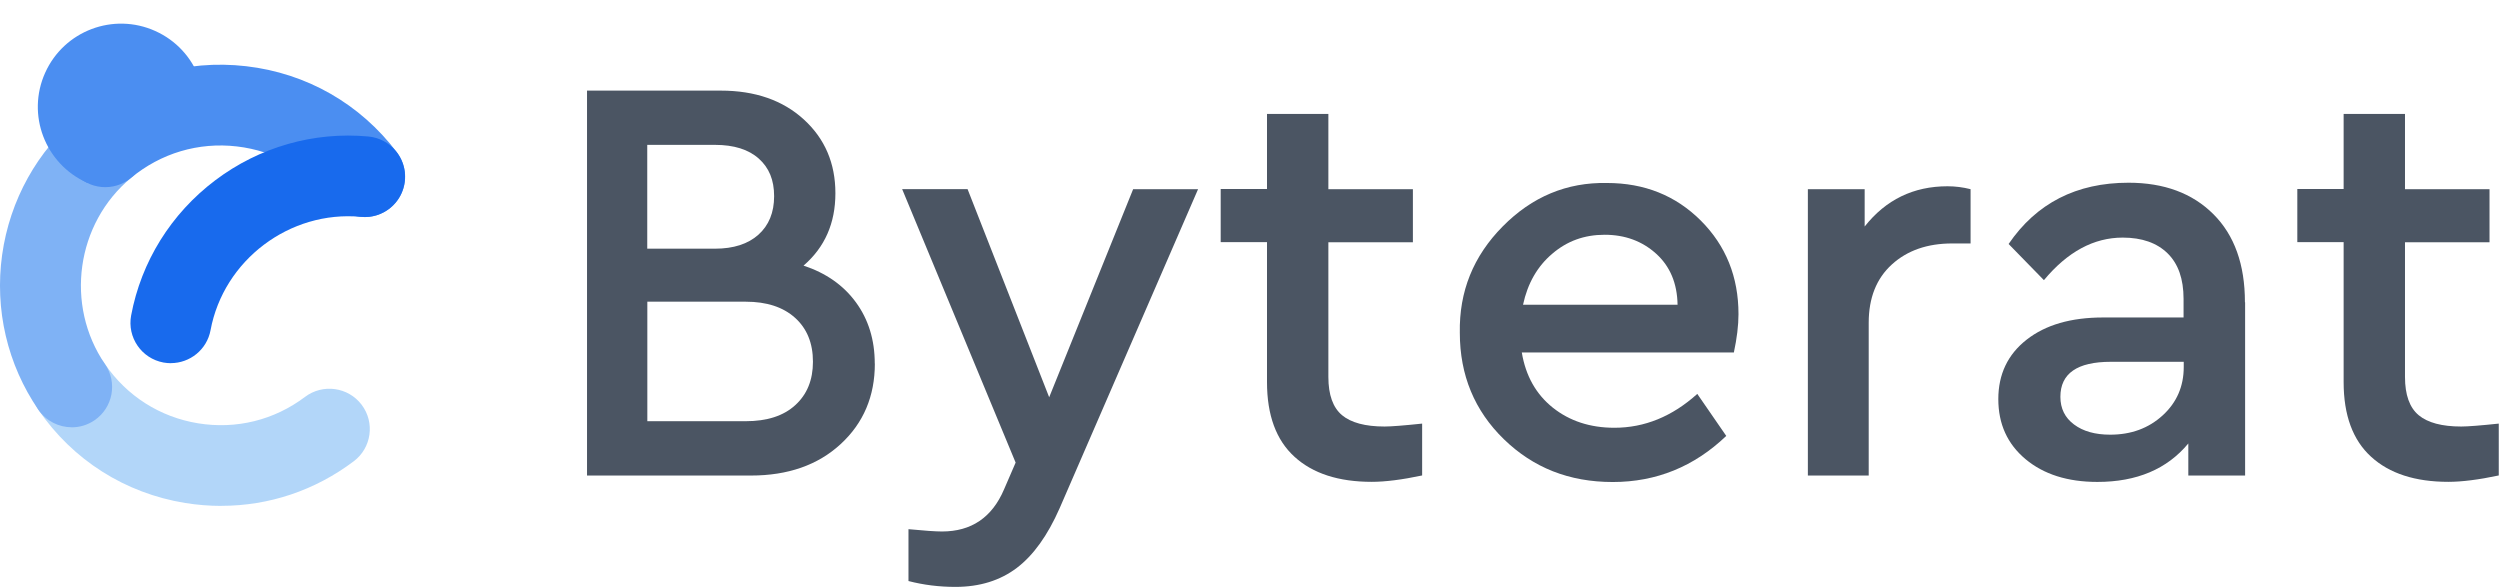
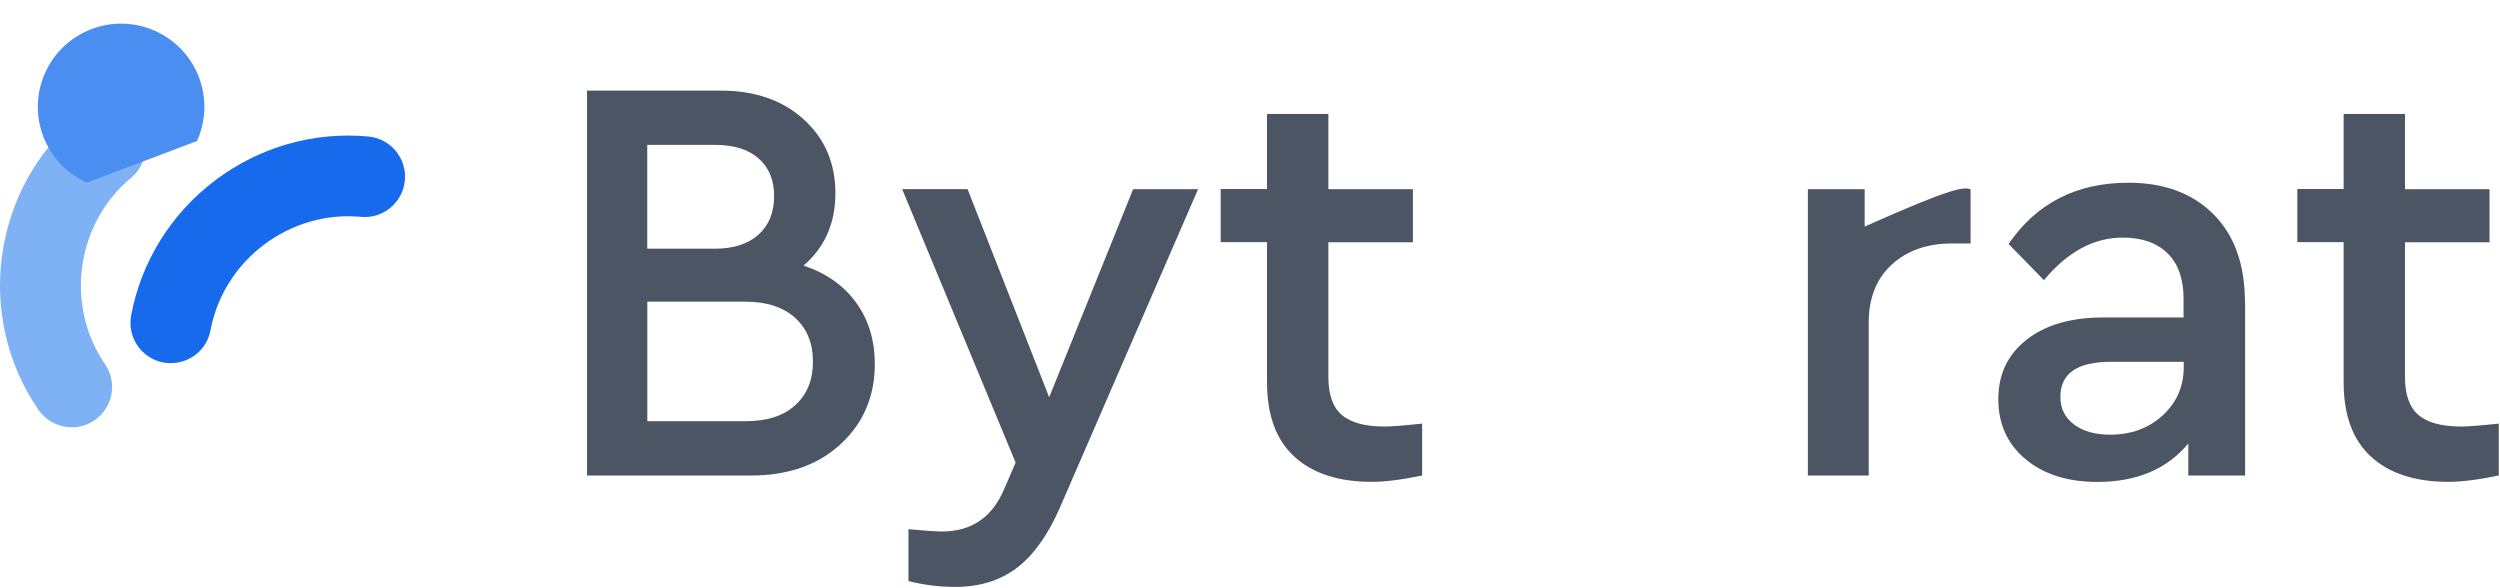
<svg xmlns="http://www.w3.org/2000/svg" width="557" height="131" viewBox="0 0 557 131" fill="none">
  <g clip-path="url(#clip0_75_2678)">
-     <path d="M49.316 112.715C46.639 112.715 43.948 112.498 41.244 112.064C27.845 109.879 16.239 102.51 8.548 91.301C5.735 87.203 6.781 81.612 10.885 78.803C14.989 75.994 20.588 77.039 23.401 81.137C28.279 88.248 35.645 92.93 44.138 94.314C52.632 95.698 61.098 93.608 67.96 88.424C71.928 85.439 77.582 86.226 80.571 90.175C83.575 94.137 82.786 99.783 78.818 102.768C70.162 109.295 59.915 112.701 49.316 112.701V112.715Z" fill="#B2D6F9" />
    <path d="M15.981 95.196C13.114 95.196 10.287 93.825 8.548 91.288C1.644 81.219 -1.223 68.965 0.476 56.779C2.188 44.579 8.303 33.574 17.707 25.785C21.539 22.609 27.206 23.139 30.386 26.965C33.566 30.792 33.036 36.451 29.204 39.626C16.946 49.777 14.405 68.015 23.401 81.137C26.214 85.235 25.168 90.826 21.064 93.635C19.514 94.694 17.734 95.209 15.981 95.209V95.196Z" fill="#7FB2F5" />
-     <path d="M81.264 48.365C78.533 48.365 75.842 47.13 74.075 44.797C68.884 37.944 61.329 33.615 52.767 32.624C44.22 31.633 35.862 34.117 29.203 39.626C25.371 42.802 19.704 42.272 16.524 38.446C13.345 34.619 13.875 28.96 17.707 25.785C28.171 17.113 41.366 13.192 54.846 14.752C68.327 16.313 80.259 23.139 88.439 33.954C91.443 37.916 90.654 43.562 86.686 46.547C85.056 47.768 83.153 48.365 81.264 48.365Z" fill="#4B8EF1" />
    <path d="M38.077 80.92C37.534 80.92 36.977 80.866 36.419 80.771C31.527 79.862 28.306 75.166 29.217 70.281C31.459 58.285 38.118 47.592 47.957 40.169C57.795 32.746 69.917 29.286 82.079 30.412C87.026 30.874 90.668 35.257 90.206 40.196C89.744 45.136 85.368 48.786 80.408 48.311C64.549 46.832 49.832 57.932 46.91 73.565C46.108 77.894 42.317 80.907 38.064 80.907L38.077 80.92Z" fill="#186AED" />
    <path d="M19.365 40.698C10.015 36.492 5.857 25.527 10.07 16.191C14.283 6.854 25.263 2.702 34.599 6.909C43.948 11.115 48.106 22.08 43.894 31.416" fill="#4B8EF1" />
  </g>
  <path d="M194.916 81.005C194.916 88.273 192.385 94.258 187.304 98.939C182.224 103.621 175.554 105.951 167.295 105.951H130.789V20.189H160.587C168.237 20.189 174.416 22.342 179.105 26.628C183.793 30.914 186.127 36.385 186.127 43.062C186.127 49.738 183.754 55.11 179.026 59.179C184.009 60.818 187.912 63.544 190.698 67.356C193.484 71.168 194.896 75.711 194.896 81.005H194.916ZM159.311 32.277H144.207V55.406H159.311C163.431 55.406 166.668 54.36 168.982 52.286C171.297 50.212 172.474 47.348 172.474 43.713C172.474 40.079 171.336 37.373 169.061 35.339C166.785 33.304 163.529 32.277 159.311 32.277ZM181.125 80.61C181.125 76.462 179.791 73.183 177.123 70.793C174.455 68.403 170.807 67.218 166.158 67.218H144.226V93.844H166.158C170.885 93.844 174.573 92.658 177.182 90.268C179.811 87.879 181.125 84.659 181.125 80.59V80.61Z" fill="#4B5563" />
  <path d="M252.471 42.153H266.929L236.091 113.22C233.423 119.284 230.245 123.728 226.538 126.533C222.83 129.338 218.279 130.76 212.865 130.76C209.256 130.76 205.764 130.325 202.409 129.456V117.901C205.94 118.237 208.432 118.415 209.883 118.415C216.416 118.415 221.026 115.294 223.694 109.052L226.283 103.068L200.997 42.133H215.572L233.757 88.51L252.471 42.133V42.153Z" fill="#4B5563" />
  <path d="M316.853 94.377V105.932C312.38 106.88 308.633 107.354 305.632 107.354C298.237 107.354 292.489 105.497 288.409 101.764C284.328 98.051 282.288 92.5 282.288 85.133V53.945H271.97V42.113H282.288V25.384H295.961V42.153H314.793V53.984H295.961V83.987C295.961 87.977 296.981 90.802 299.002 92.5C301.022 94.179 304.18 95.029 308.477 95.029C309.948 95.029 312.733 94.811 316.872 94.377H316.853Z" fill="#4B5563" />
-   <path d="M386.276 78.536H339.059C339.922 83.731 342.217 87.819 345.964 90.822C349.711 93.804 354.281 95.305 359.695 95.305C366.404 95.305 372.564 92.797 378.155 87.76L384.609 97.122C377.468 103.956 369.033 107.393 359.323 107.393C349.613 107.393 341.609 104.213 335.057 97.853C328.525 91.493 325.249 83.592 325.249 74.151C325.072 64.966 328.25 57.066 334.802 50.449C341.334 43.832 349.083 40.593 358.028 40.77C366.365 40.77 373.329 43.555 378.939 49.145C384.53 54.735 387.335 61.688 387.335 70.003C387.335 72.511 386.982 75.376 386.296 78.575L386.276 78.536ZM339.314 67.89H373.761C373.682 63.129 372.093 59.337 368.994 56.532C365.894 53.727 362.069 52.305 357.518 52.305C352.967 52.305 349.142 53.708 345.846 56.532C342.531 59.337 340.353 63.129 339.333 67.89H339.314Z" fill="#4B5563" />
-   <path d="M439.045 42.153V54.241H434.925C429.413 54.241 424.94 55.801 421.507 58.922C418.075 62.043 416.348 66.369 416.348 71.919V105.951H402.793V42.153H415.446V50.468C420.174 44.484 426.333 41.501 433.905 41.501C435.631 41.501 437.338 41.718 439.064 42.153H439.045Z" fill="#4B5563" />
+   <path d="M439.045 42.153V54.241H434.925C429.413 54.241 424.94 55.801 421.507 58.922C418.075 62.043 416.348 66.369 416.348 71.919V105.951H402.793V42.153H415.446V50.468C435.631 41.501 437.338 41.718 439.064 42.153H439.045Z" fill="#4B5563" />
  <path d="M500.21 67.356V105.951H487.557V98.801C482.829 104.509 476.081 107.373 467.293 107.373C460.662 107.373 455.327 105.675 451.286 102.297C447.245 98.92 445.224 94.456 445.224 88.925C445.224 83.395 447.323 78.97 451.541 75.672C455.758 72.373 461.427 70.734 468.568 70.734H486.498V66.586C486.498 62.161 485.321 58.784 482.947 56.453C480.573 54.123 477.238 52.937 472.942 52.937C466.489 52.937 460.643 56.098 455.386 62.418L447.519 54.36C453.718 45.274 462.624 40.711 474.237 40.711C482.143 40.711 488.459 43.042 493.148 47.723C497.836 52.404 500.17 58.942 500.17 67.337L500.21 67.356ZM486.537 81.775V80.61H470.275C462.801 80.61 459.054 83.217 459.054 88.412C459.054 91.019 460.074 93.073 462.094 94.574C464.115 96.095 466.802 96.846 470.157 96.846C474.806 96.846 478.69 95.424 481.829 92.56C484.967 89.696 486.537 86.101 486.537 81.775Z" fill="#4B5563" />
  <path d="M556.725 94.377V105.932C552.253 106.88 548.506 107.354 545.504 107.354C538.109 107.354 532.361 105.497 528.281 101.764C524.201 98.051 522.161 92.5 522.161 85.133V53.945H511.842V42.113H522.161V25.384H535.833V42.153H554.665V53.984H535.833V83.987C535.833 87.977 536.854 90.802 538.874 92.5C540.895 94.179 544.053 95.029 548.349 95.029C549.82 95.029 552.606 94.811 556.745 94.377H556.725Z" fill="#4B5563" />
  <defs>
    <clipPath id="clip0_75_2678">
      <rect width="556.511" height="130.789" fill="white" />
    </clipPath>
  </defs>
</svg>